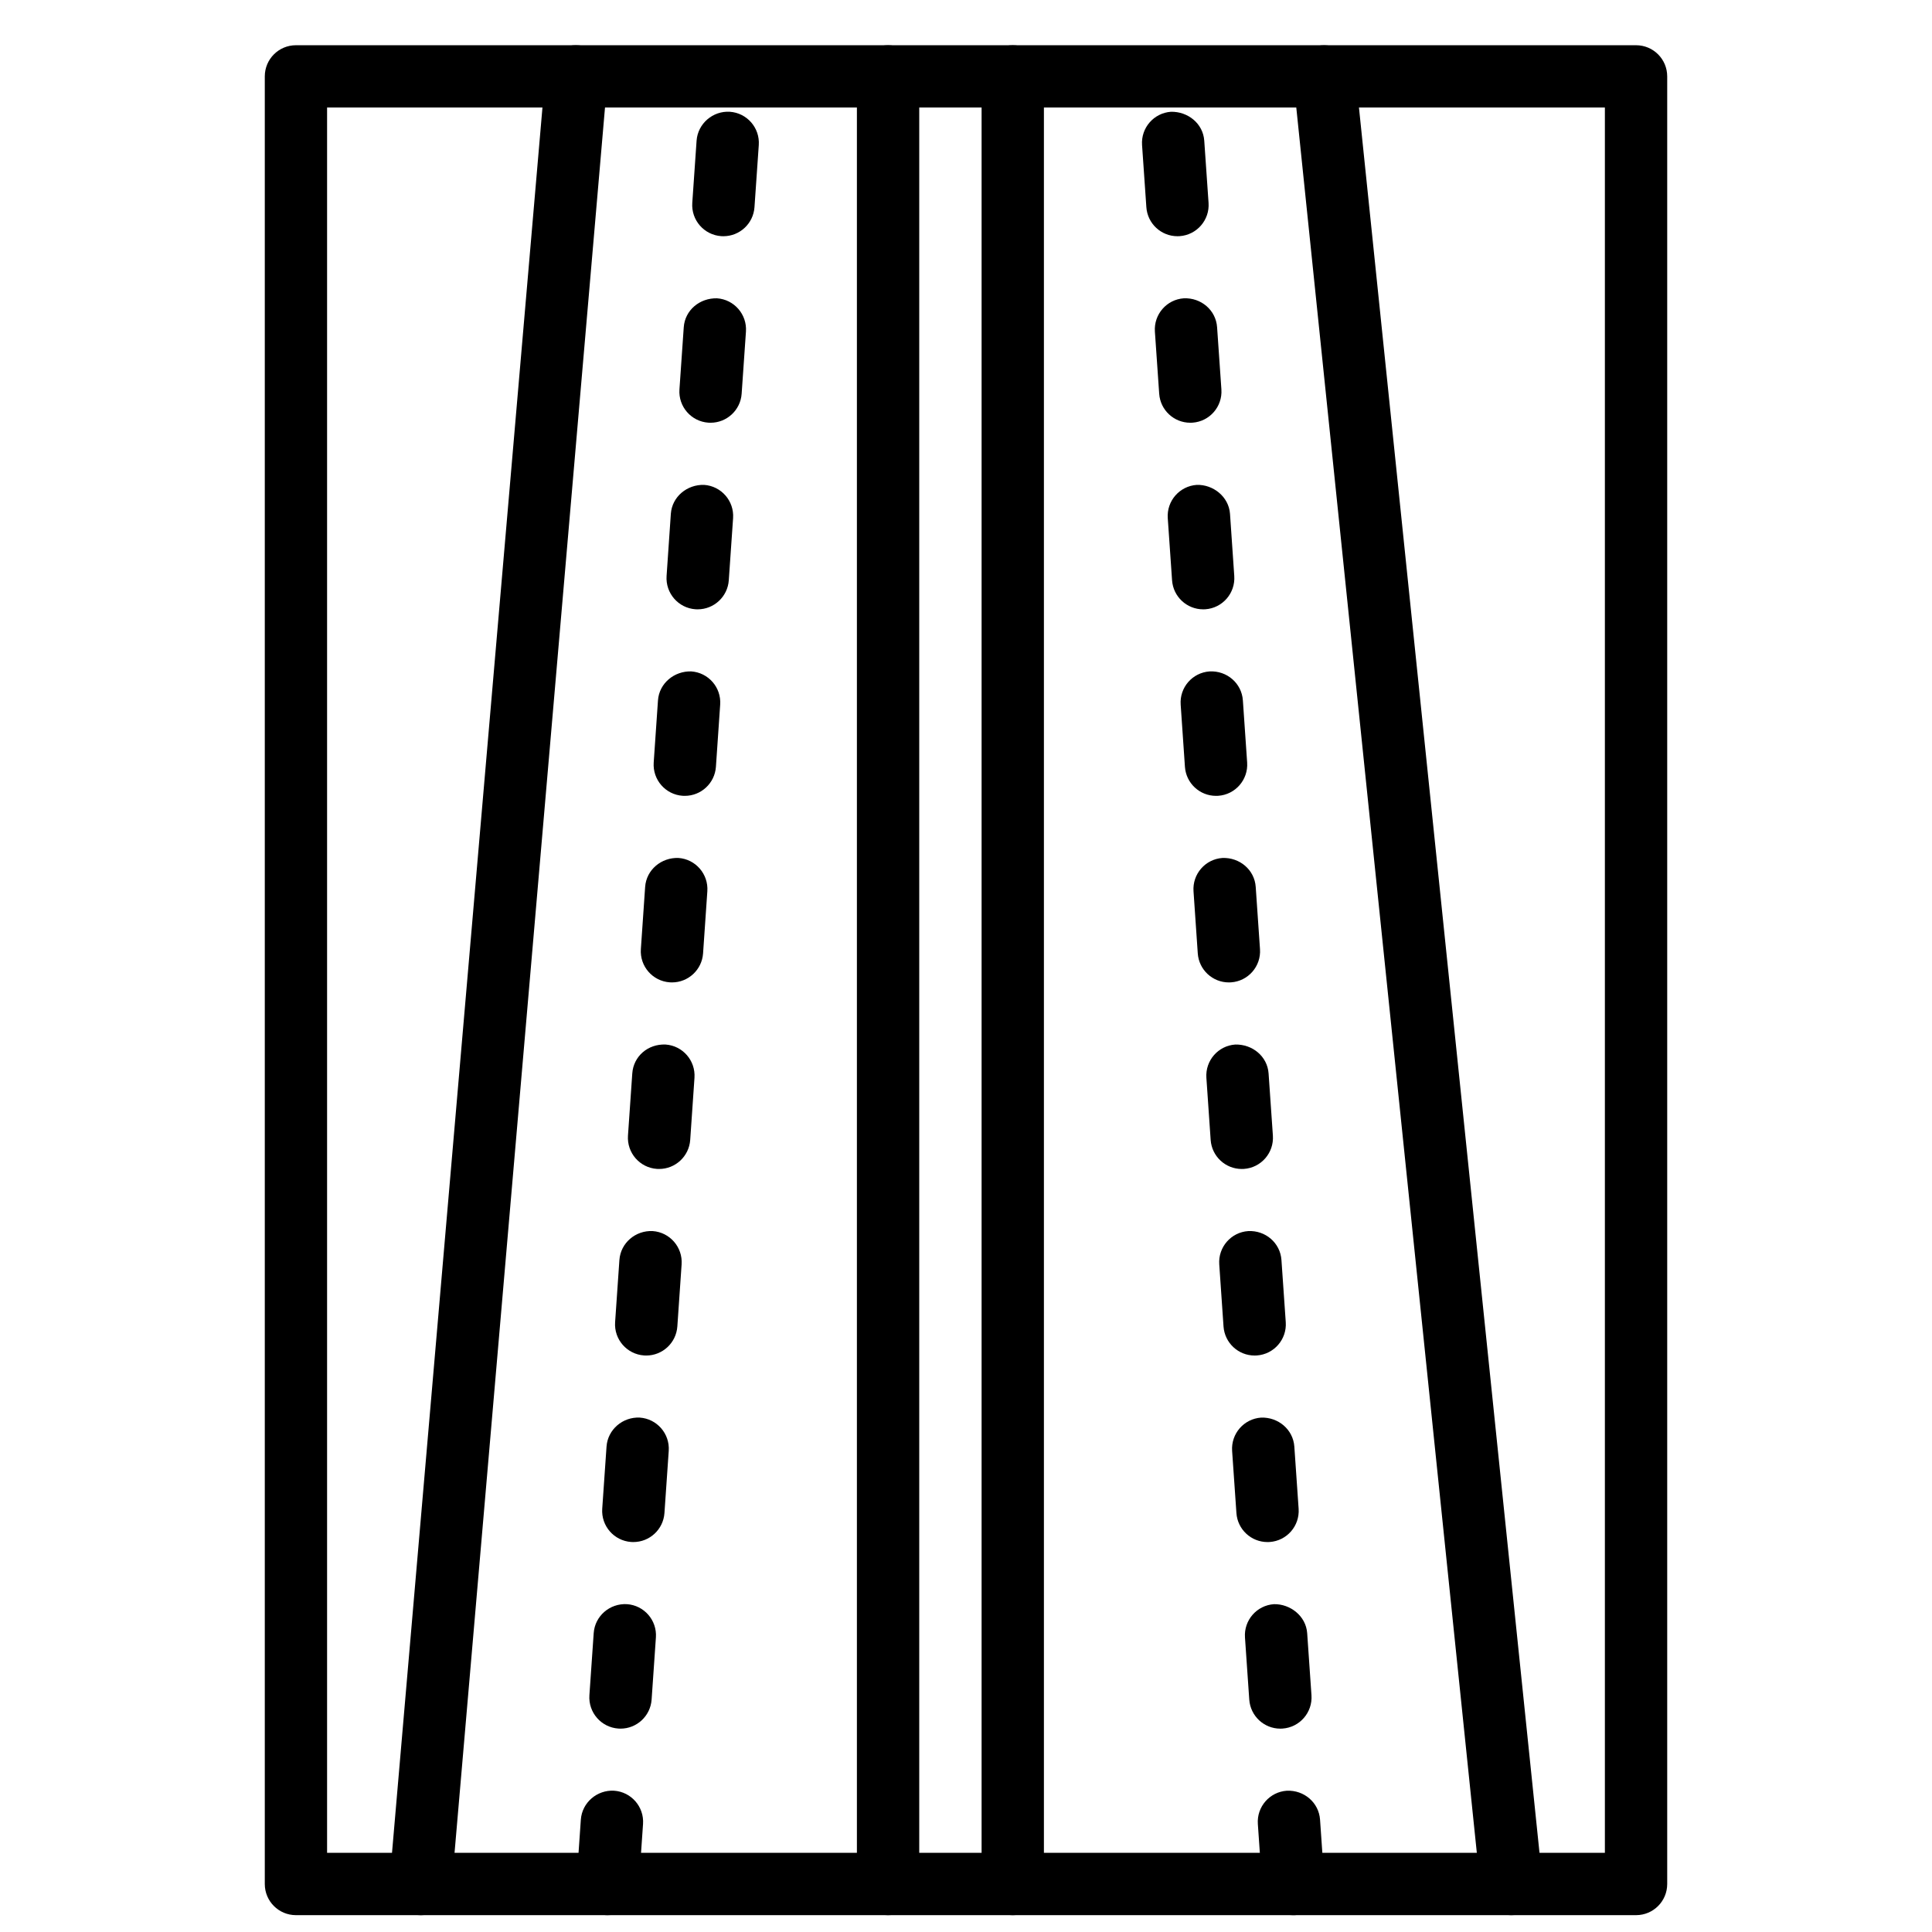
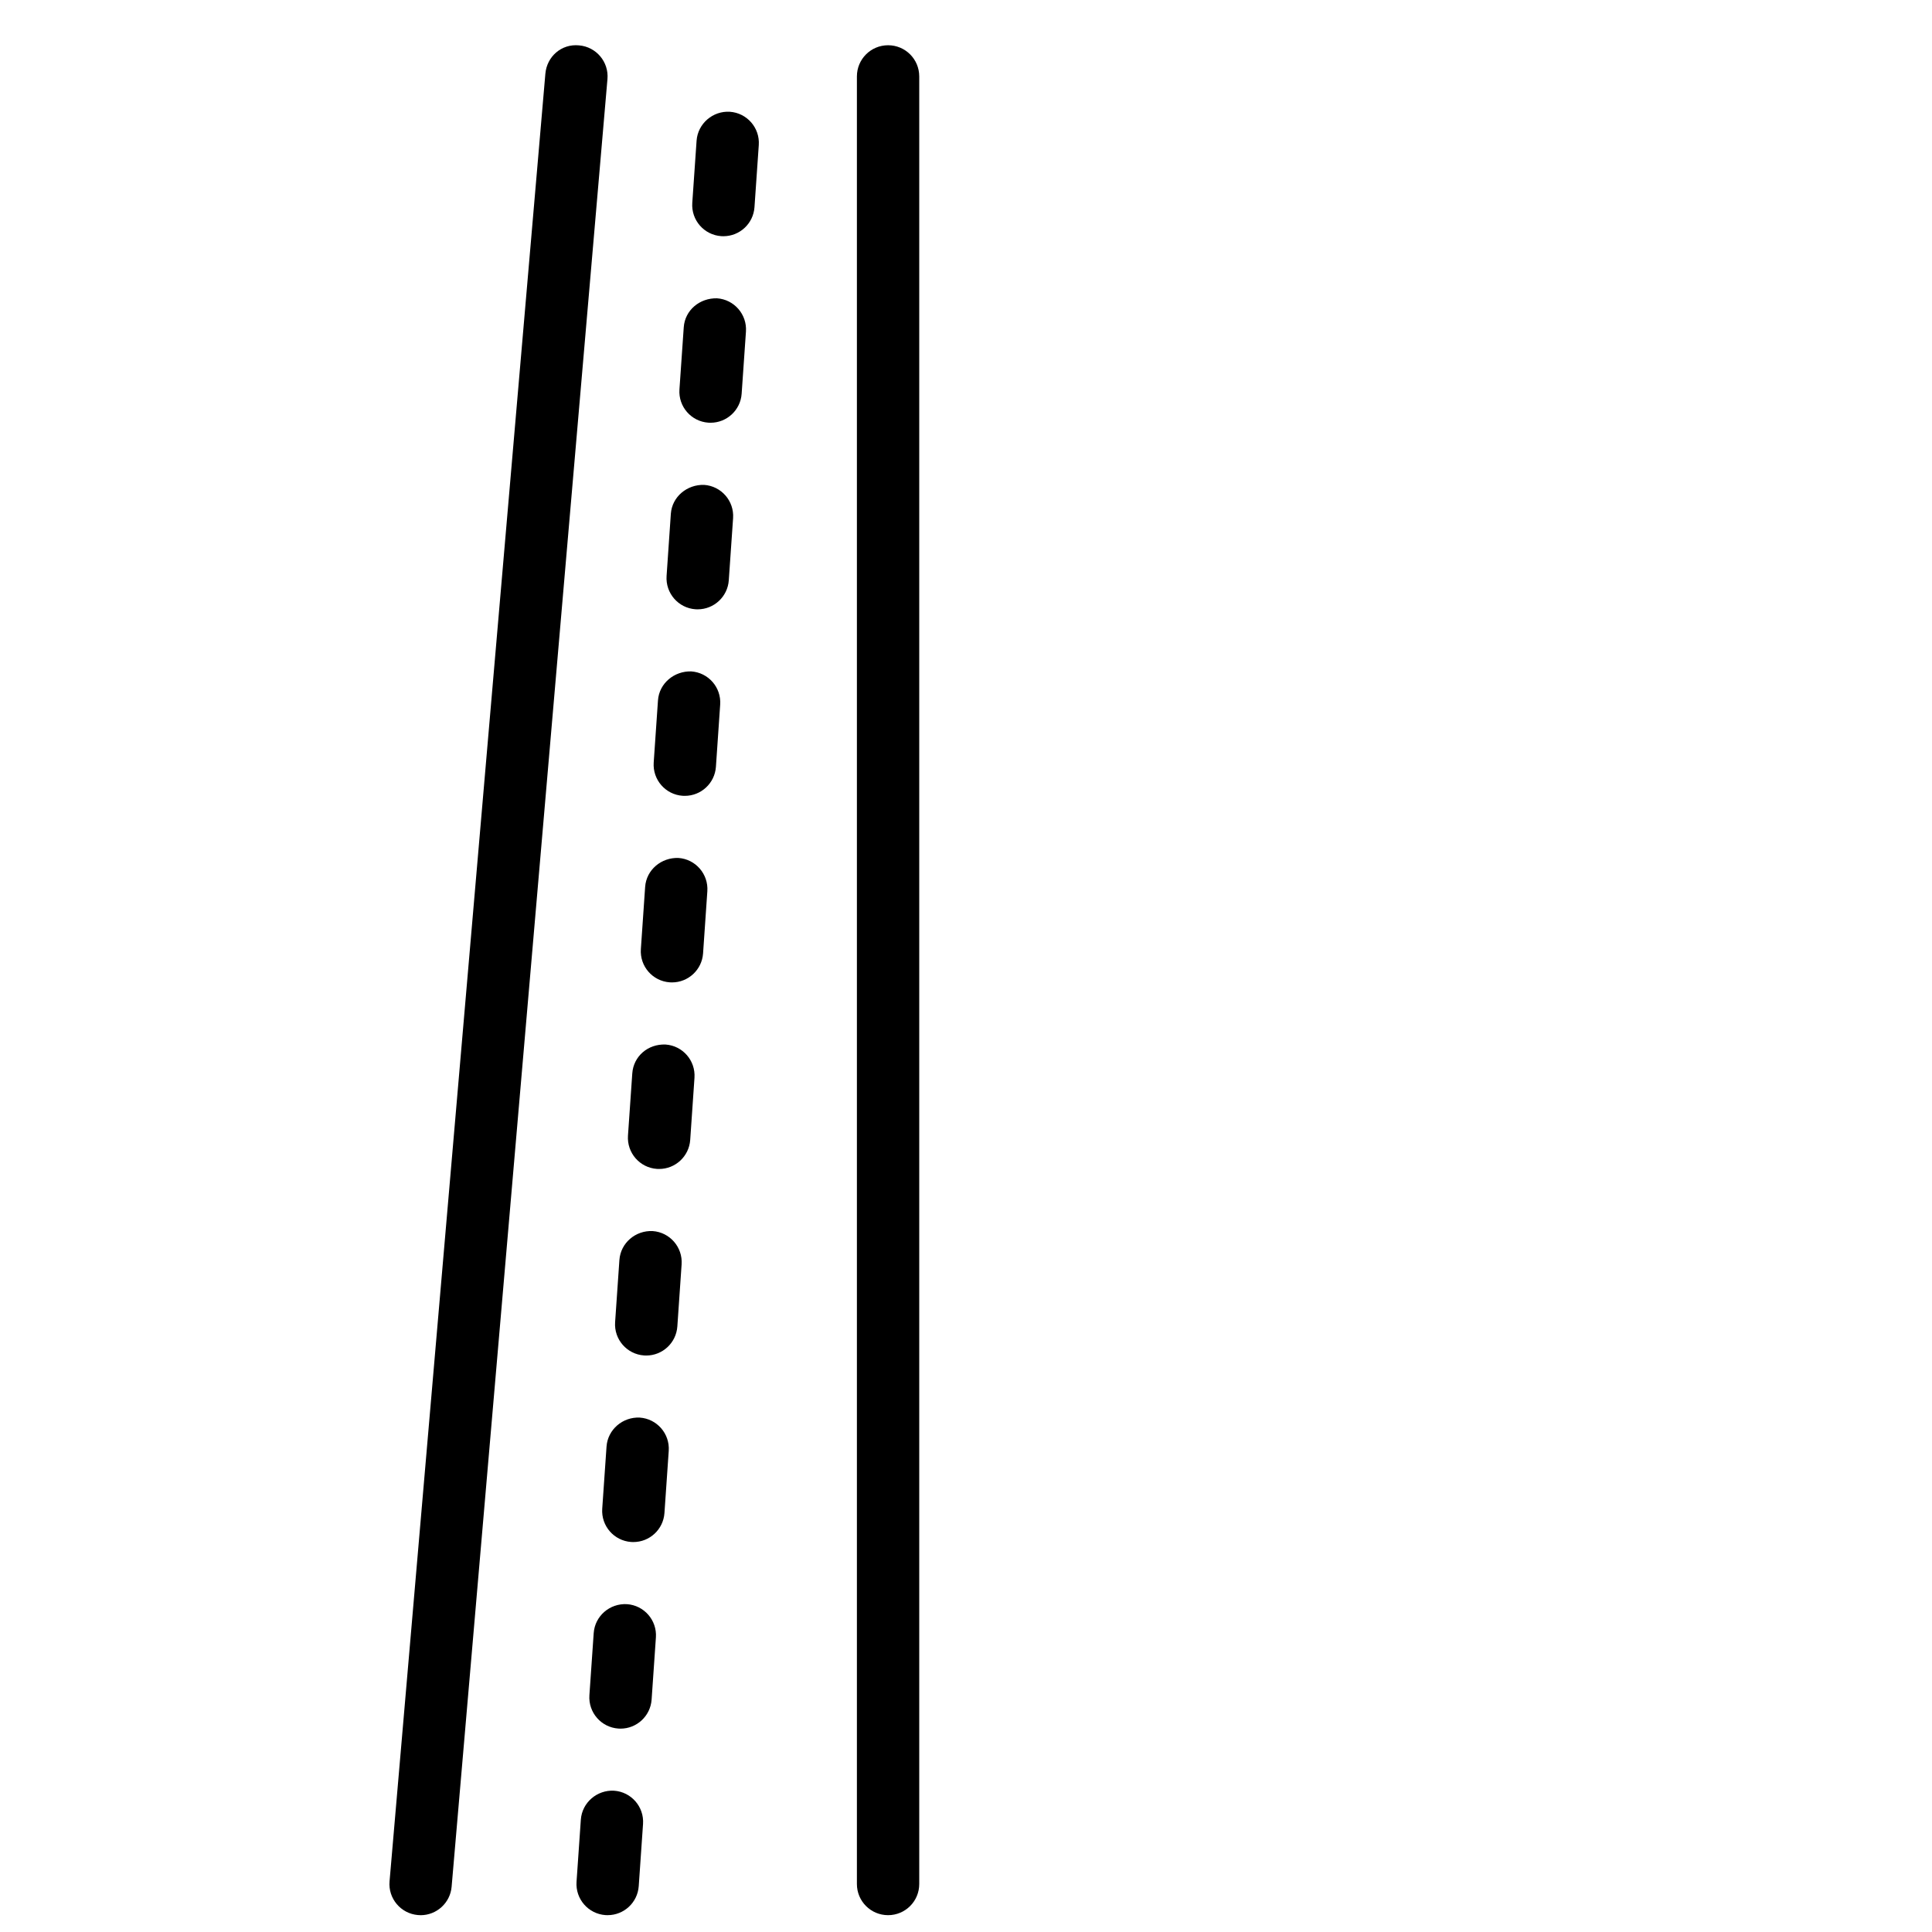
<svg xmlns="http://www.w3.org/2000/svg" width="800px" height="800px" version="1.1" viewBox="144 144 512 512">
  <defs>
    <clipPath id="g">
-       <path d="m486 155h67v496.9h-67z" />
-     </clipPath>
+       </clipPath>
    <clipPath id="f">
-       <path d="m404 155h17v496.9h-17z" />
-     </clipPath>
+       </clipPath>
    <clipPath id="e">
      <path d="m247 155h59v496.9h-59z" />
    </clipPath>
    <clipPath id="d">
      <path d="m371 155h17v496.9h-17z" />
    </clipPath>
    <clipPath id="c">
-       <path d="m446 173h49v478.9h-49z" />
-     </clipPath>
+       </clipPath>
    <clipPath id="b">
      <path d="m296 173h50v478.9h-50z" />
    </clipPath>
    <clipPath id="a">
      <path d="m214 155h372v496.9h-372z" />
    </clipPath>
  </defs>
  <g>
    <g clip-path="url(#g)">
      <path d="m544.53 651.54c-4.18 0-7.766-3.164-8.211-7.406l-49.555-479.04c-0.473-4.531 2.832-8.598 7.367-9.066 4.477-0.398 8.59 2.832 9.066 7.367l49.555 479.03c0.473 4.535-2.832 8.598-7.367 9.07-0.289 0.023-0.578 0.039-0.855 0.039" fill-rule="evenodd" />
    </g>
    <g clip-path="url(#f)">
-       <path d="m412.39 651.54c-4.566 0-8.258-3.691-8.258-8.258v-479.03c0-4.57 3.691-8.262 8.258-8.262 4.566 0 8.258 3.691 8.258 8.262v479.03c0 4.566-3.691 8.258-8.258 8.258" fill-rule="evenodd" />
-     </g>
+       </g>
    <g clip-path="url(#e)">
      <path d="m255.47 651.54c-0.234 0-0.48-0.008-0.719-0.031-4.543-0.391-7.914-4.387-7.516-8.938l41.293-479.03c0.391-4.535 4.254-7.988 8.938-7.516 4.543 0.387 7.914 4.383 7.516 8.934l-41.297 479.04c-0.371 4.293-3.973 7.547-8.215 7.547" fill-rule="evenodd" />
    </g>
    <g clip-path="url(#d)">
      <path d="m379.35 651.54c-4.566 0-8.262-3.691-8.262-8.258v-479.03c0-4.57 3.695-8.262 8.262-8.262 4.566 0 8.258 3.691 8.258 8.262v479.03c0 4.566-3.691 8.258-8.258 8.258" fill-rule="evenodd" />
    </g>
    <g clip-path="url(#c)">
      <path d="m456.03 206.6c-4.305 0-7.93-3.328-8.234-7.691l-1.141-16.477c-0.312-4.559 3.121-8.496 7.672-8.812 4.492-0.082 8.5 3.121 8.812 7.672l1.141 16.48c0.312 4.551-3.121 8.496-7.672 8.812-0.191 0.008-0.391 0.016-0.578 0.016m3.402 49.43c-4.305 0-7.93-3.328-8.234-7.68l-1.141-16.477c-0.312-4.559 3.121-8.508 7.672-8.82 4.559-0.191 8.5 3.121 8.812 7.672l1.141 16.477c0.312 4.559-3.121 8.5-7.672 8.812-0.191 0.008-0.379 0.016-0.578 0.016m3.41 49.449c-4.301 0-7.93-3.336-8.234-7.691l-1.141-16.477c-0.312-4.559 3.125-8.496 7.684-8.812 4.328-0.133 8.48 3.106 8.812 7.664l1.129 16.477c0.316 4.562-3.121 8.508-7.664 8.824-0.199 0.008-0.387 0.016-0.586 0.016m3.41 49.43c-4.301 0-7.926-3.328-8.234-7.688l-1.129-16.477c-0.324-4.562 3.113-8.5 7.664-8.812 4.574-0.242 8.508 3.121 8.82 7.68l1.133 16.469c0.312 4.551-3.125 8.5-7.668 8.812-0.195 0.008-0.387 0.016-0.586 0.016m3.402 49.441c-4.301 0-7.926-3.328-8.234-7.684l-1.129-16.477c-0.316-4.559 3.121-8.508 7.664-8.82 4.551-0.172 8.508 3.121 8.82 7.672l1.133 16.477c0.32 4.562-3.125 8.5-7.664 8.812-0.199 0.012-0.391 0.02-0.59 0.02m3.414 49.438c-4.305 0-7.922-3.336-8.234-7.688l-1.133-16.477c-0.312-4.562 3.121-8.5 7.664-8.812 4.512-0.109 8.5 3.113 8.82 7.664l1.141 16.477c0.312 4.559-3.121 8.508-7.672 8.82-0.199 0.008-0.391 0.016-0.586 0.016m3.418 49.441c-4.312 0-7.93-3.328-8.242-7.699l-1.133-16.469c-0.312-4.551 3.121-8.5 7.672-8.812 4.57-0.23 8.5 3.121 8.812 7.672l1.141 16.477c0.316 4.551-3.121 8.5-7.672 8.812-0.199 0.012-0.387 0.02-0.578 0.02m3.41 49.43c-4.309 0-7.93-3.328-8.234-7.68l-1.141-16.477c-0.312-4.562 3.125-8.508 7.676-8.824 4.523-0.156 8.488 3.125 8.812 7.676l1.137 16.477c0.316 4.559-3.121 8.496-7.672 8.812-0.188 0.008-0.387 0.016-0.578 0.016m3.402 49.449c-4.309 0-7.926-3.34-8.234-7.699l-1.137-16.484c-0.309-4.551 3.121-8.492 7.68-8.805 4.301-0.09 8.48 3.121 8.805 7.672l1.141 16.484c0.305 4.551-3.125 8.5-7.684 8.812-0.188 0.012-0.379 0.02-0.57 0.02m3.414 49.43c-4.312 0-7.93-3.328-8.234-7.688l-1.141-16.48c-0.316-4.551 3.121-8.496 7.672-8.812 4.566-0.203 8.5 3.125 8.812 7.676l1.141 16.477c0.312 4.551-3.121 8.496-7.672 8.812-0.191 0.008-0.391 0.016-0.578 0.016" fill-rule="evenodd" />
    </g>
    <g clip-path="url(#b)">
      <path d="m335.71 206.6c-0.191 0-0.387-0.008-0.578-0.016-4.551-0.316-7.984-4.262-7.672-8.812l1.141-16.48c0.32-4.551 4.336-7.953 8.812-7.672 4.551 0.316 7.984 4.254 7.672 8.812l-1.141 16.477c-0.305 4.363-3.93 7.691-8.234 7.691m-3.402 49.43c-0.199 0-0.387-0.008-0.578-0.016-4.551-0.312-7.988-4.254-7.672-8.812l1.141-16.477c0.32-4.559 4.269-7.781 8.812-7.672 4.551 0.312 7.984 4.262 7.672 8.82l-1.141 16.477c-0.305 4.352-3.941 7.68-8.234 7.68m-3.41 49.449c-0.199 0-0.391-0.008-0.586-0.016-4.543-0.316-7.981-4.262-7.664-8.824l1.129-16.477c0.332-4.559 4.328-7.797 8.812-7.664 4.559 0.316 7.996 4.254 7.684 8.812l-1.141 16.477c-0.305 4.356-3.941 7.691-8.234 7.691m-3.41 49.43c-0.199 0-0.391-0.008-0.59-0.016-4.539-0.312-7.977-4.262-7.664-8.812l1.133-16.469c0.32-4.566 4.367-7.828 8.82-7.68 4.551 0.312 7.988 4.25 7.664 8.812l-1.129 16.477c-0.309 4.359-3.941 7.688-8.234 7.688m-3.406 49.441c-0.195 0-0.387-0.008-0.586-0.02-4.543-0.312-7.984-4.25-7.664-8.812l1.133-16.477c0.32-4.551 4.312-7.836 8.82-7.672 4.543 0.312 7.977 4.262 7.664 8.82l-1.133 16.477c-0.305 4.356-3.938 7.684-8.234 7.684m-3.41 49.438c-0.199 0-0.387-0.008-0.586-0.016-4.551-0.312-7.984-4.262-7.672-8.82l1.141-16.477c0.312-4.551 4.16-7.856 8.82-7.664 4.543 0.312 7.977 4.25 7.664 8.812l-1.133 16.477c-0.312 4.352-3.938 7.688-8.234 7.688m-3.418 49.441c-0.191 0-0.379-0.008-0.578-0.02-4.551-0.312-7.988-4.262-7.672-8.812l1.137-16.477c0.324-4.551 4.297-7.887 8.812-7.672 4.551 0.312 7.988 4.262 7.676 8.812l-1.133 16.469c-0.312 4.371-3.941 7.699-8.242 7.699m-3.41 49.43c-0.191 0-0.391-0.008-0.578-0.016-4.551-0.316-7.988-4.254-7.676-8.812l1.141-16.477c0.324-4.551 4.336-7.898 8.812-7.676 4.551 0.316 7.988 4.262 7.672 8.824l-1.137 16.477c-0.309 4.352-3.934 7.68-8.234 7.68m-3.402 49.449c-0.191 0-0.383-0.008-0.57-0.02-4.559-0.312-7.988-4.262-7.684-8.812l1.141-16.484c0.324-4.551 4.269-7.922 8.805-7.672 4.559 0.312 7.988 4.254 7.68 8.805l-1.137 16.484c-0.309 4.359-3.934 7.699-8.234 7.699m-3.414 49.43c-0.188 0-0.379-0.008-0.578-0.016-4.551-0.316-7.984-4.262-7.672-8.812l1.141-16.477c0.32-4.551 4.32-7.938 8.812-7.676 4.551 0.316 7.984 4.262 7.672 8.812l-1.141 16.48c-0.305 4.359-3.93 7.688-8.234 7.688" fill-rule="evenodd" />
    </g>
    <g clip-path="url(#a)">
-       <path d="m230.68 635.02h338.63v-462.52h-338.63zm346.89 16.516h-355.14c-4.566 0-8.258-3.691-8.258-8.258v-479.03c0-4.57 3.691-8.262 8.258-8.262h355.14c4.566 0 8.258 3.691 8.258 8.262v479.03c0 4.566-3.691 8.258-8.258 8.258z" fill-rule="evenodd" />
-     </g>
+       </g>
  </g>
</svg>